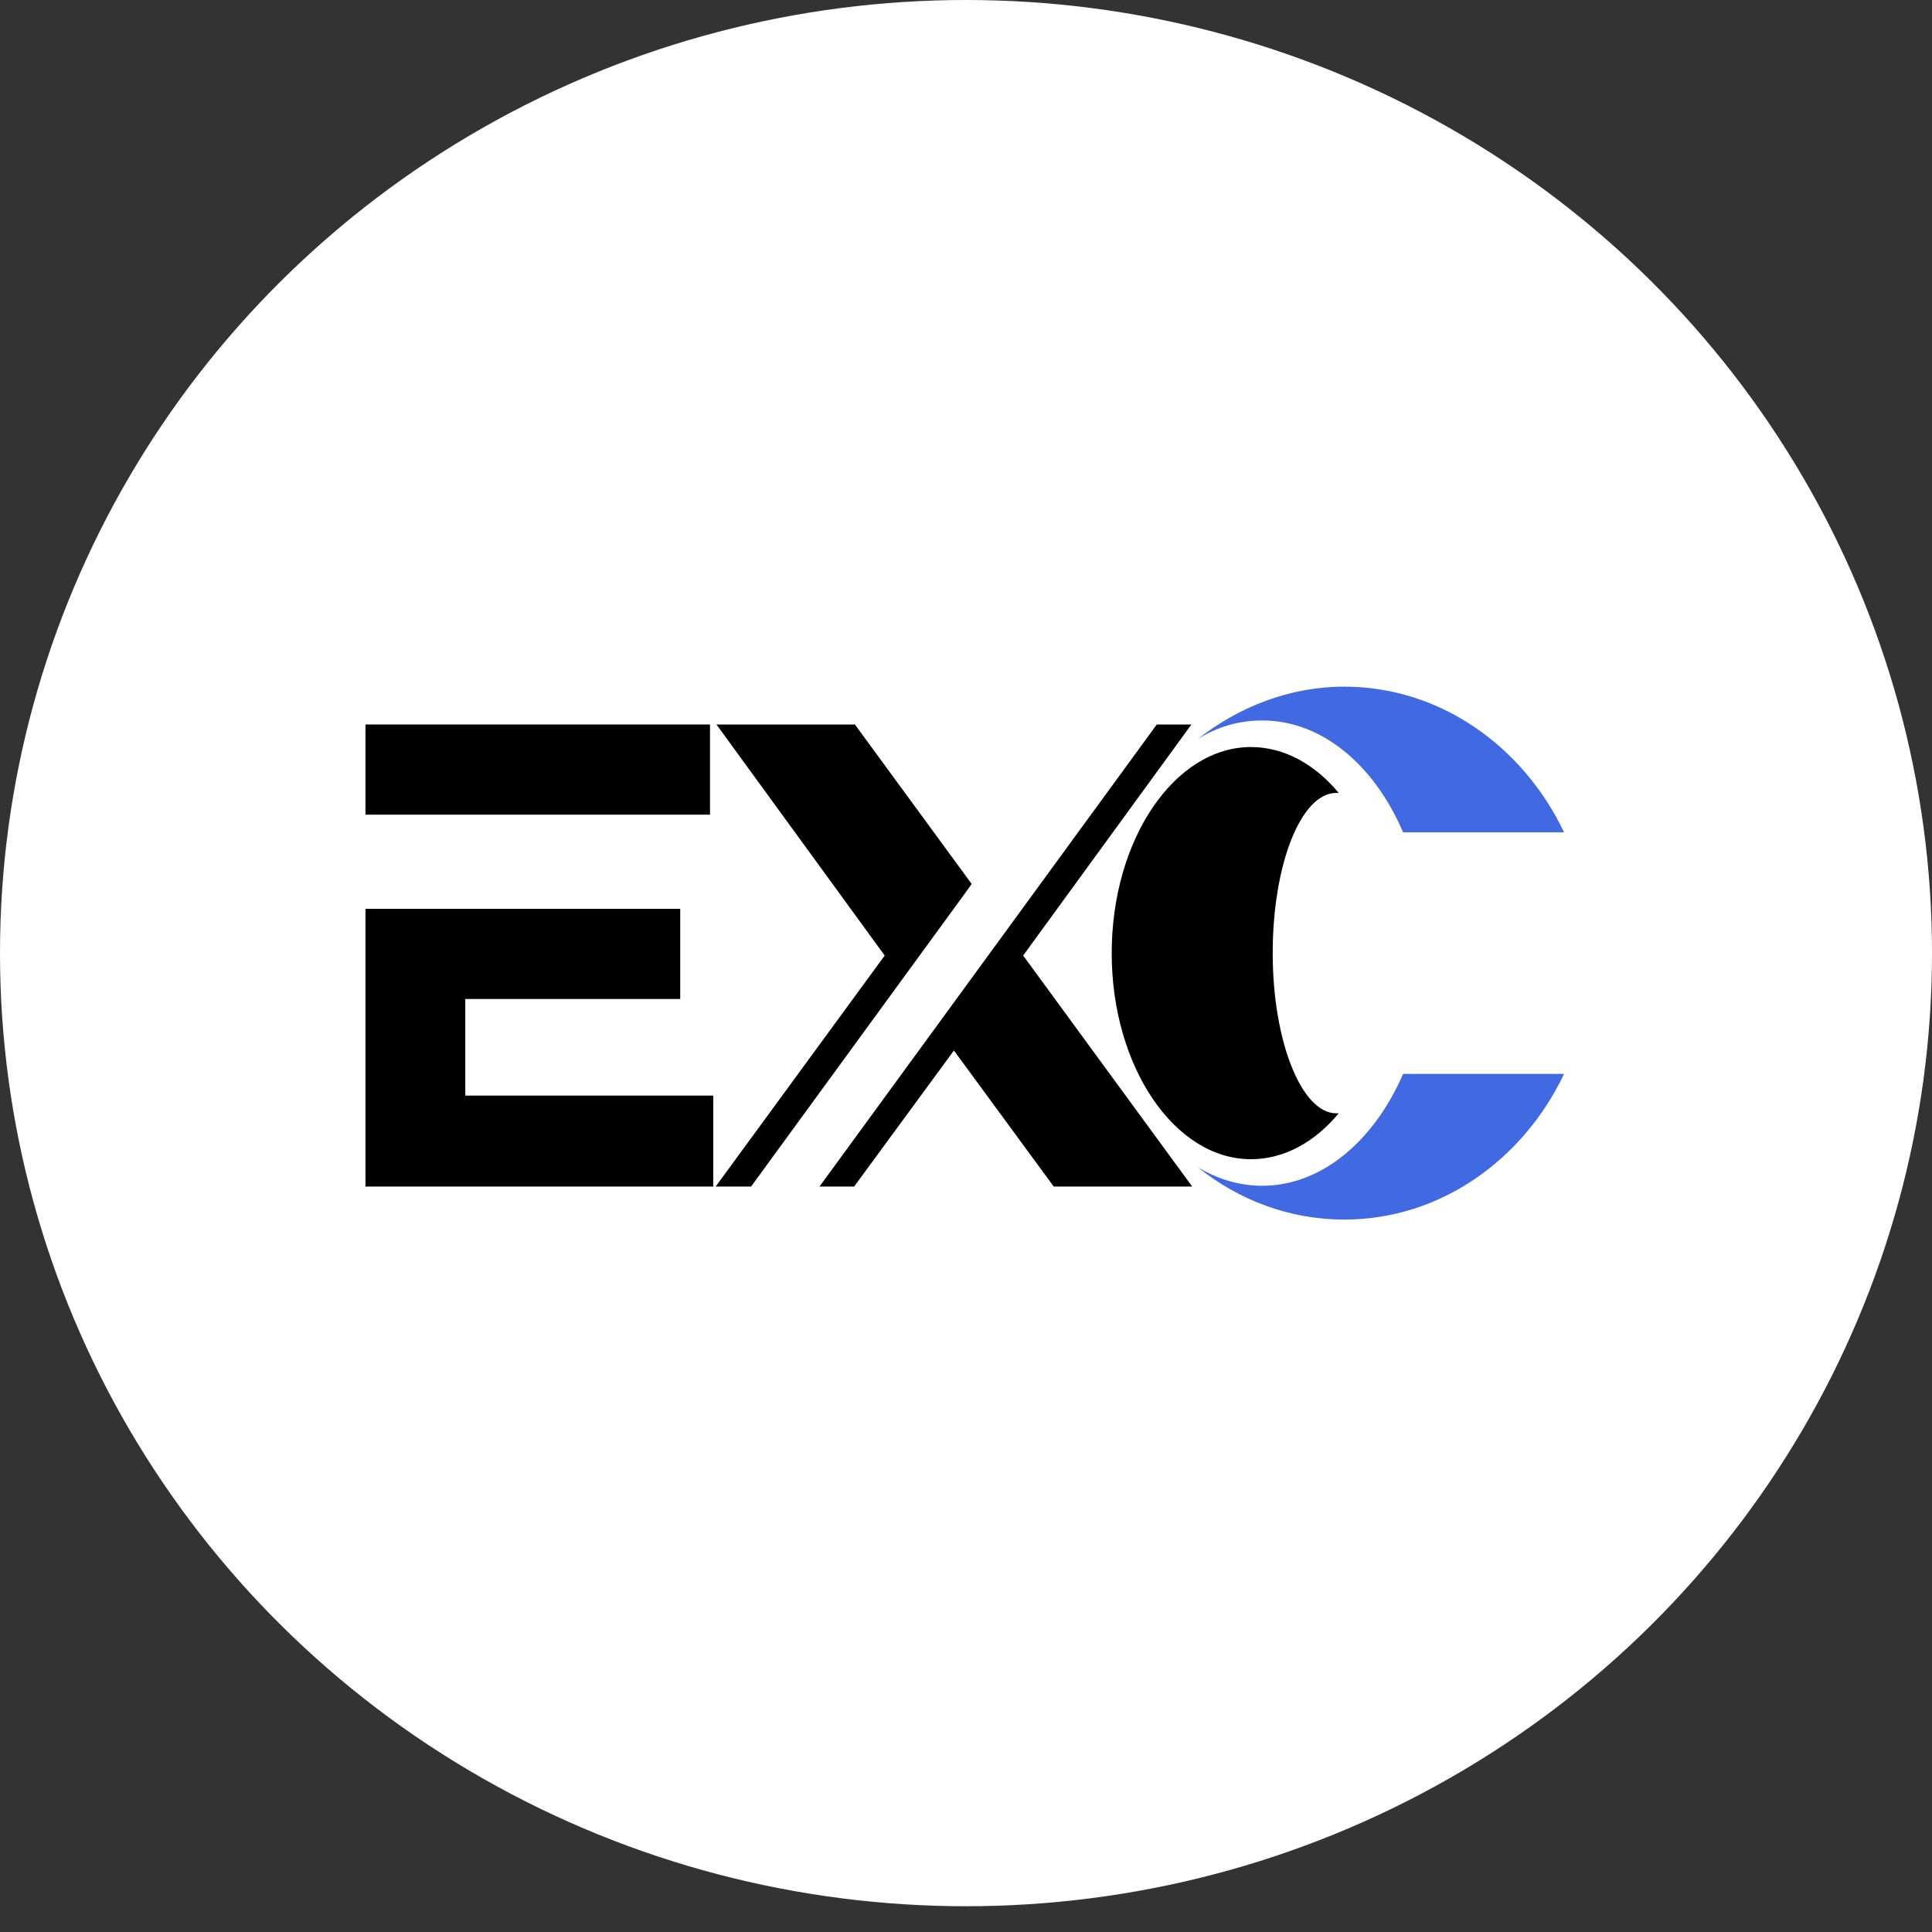
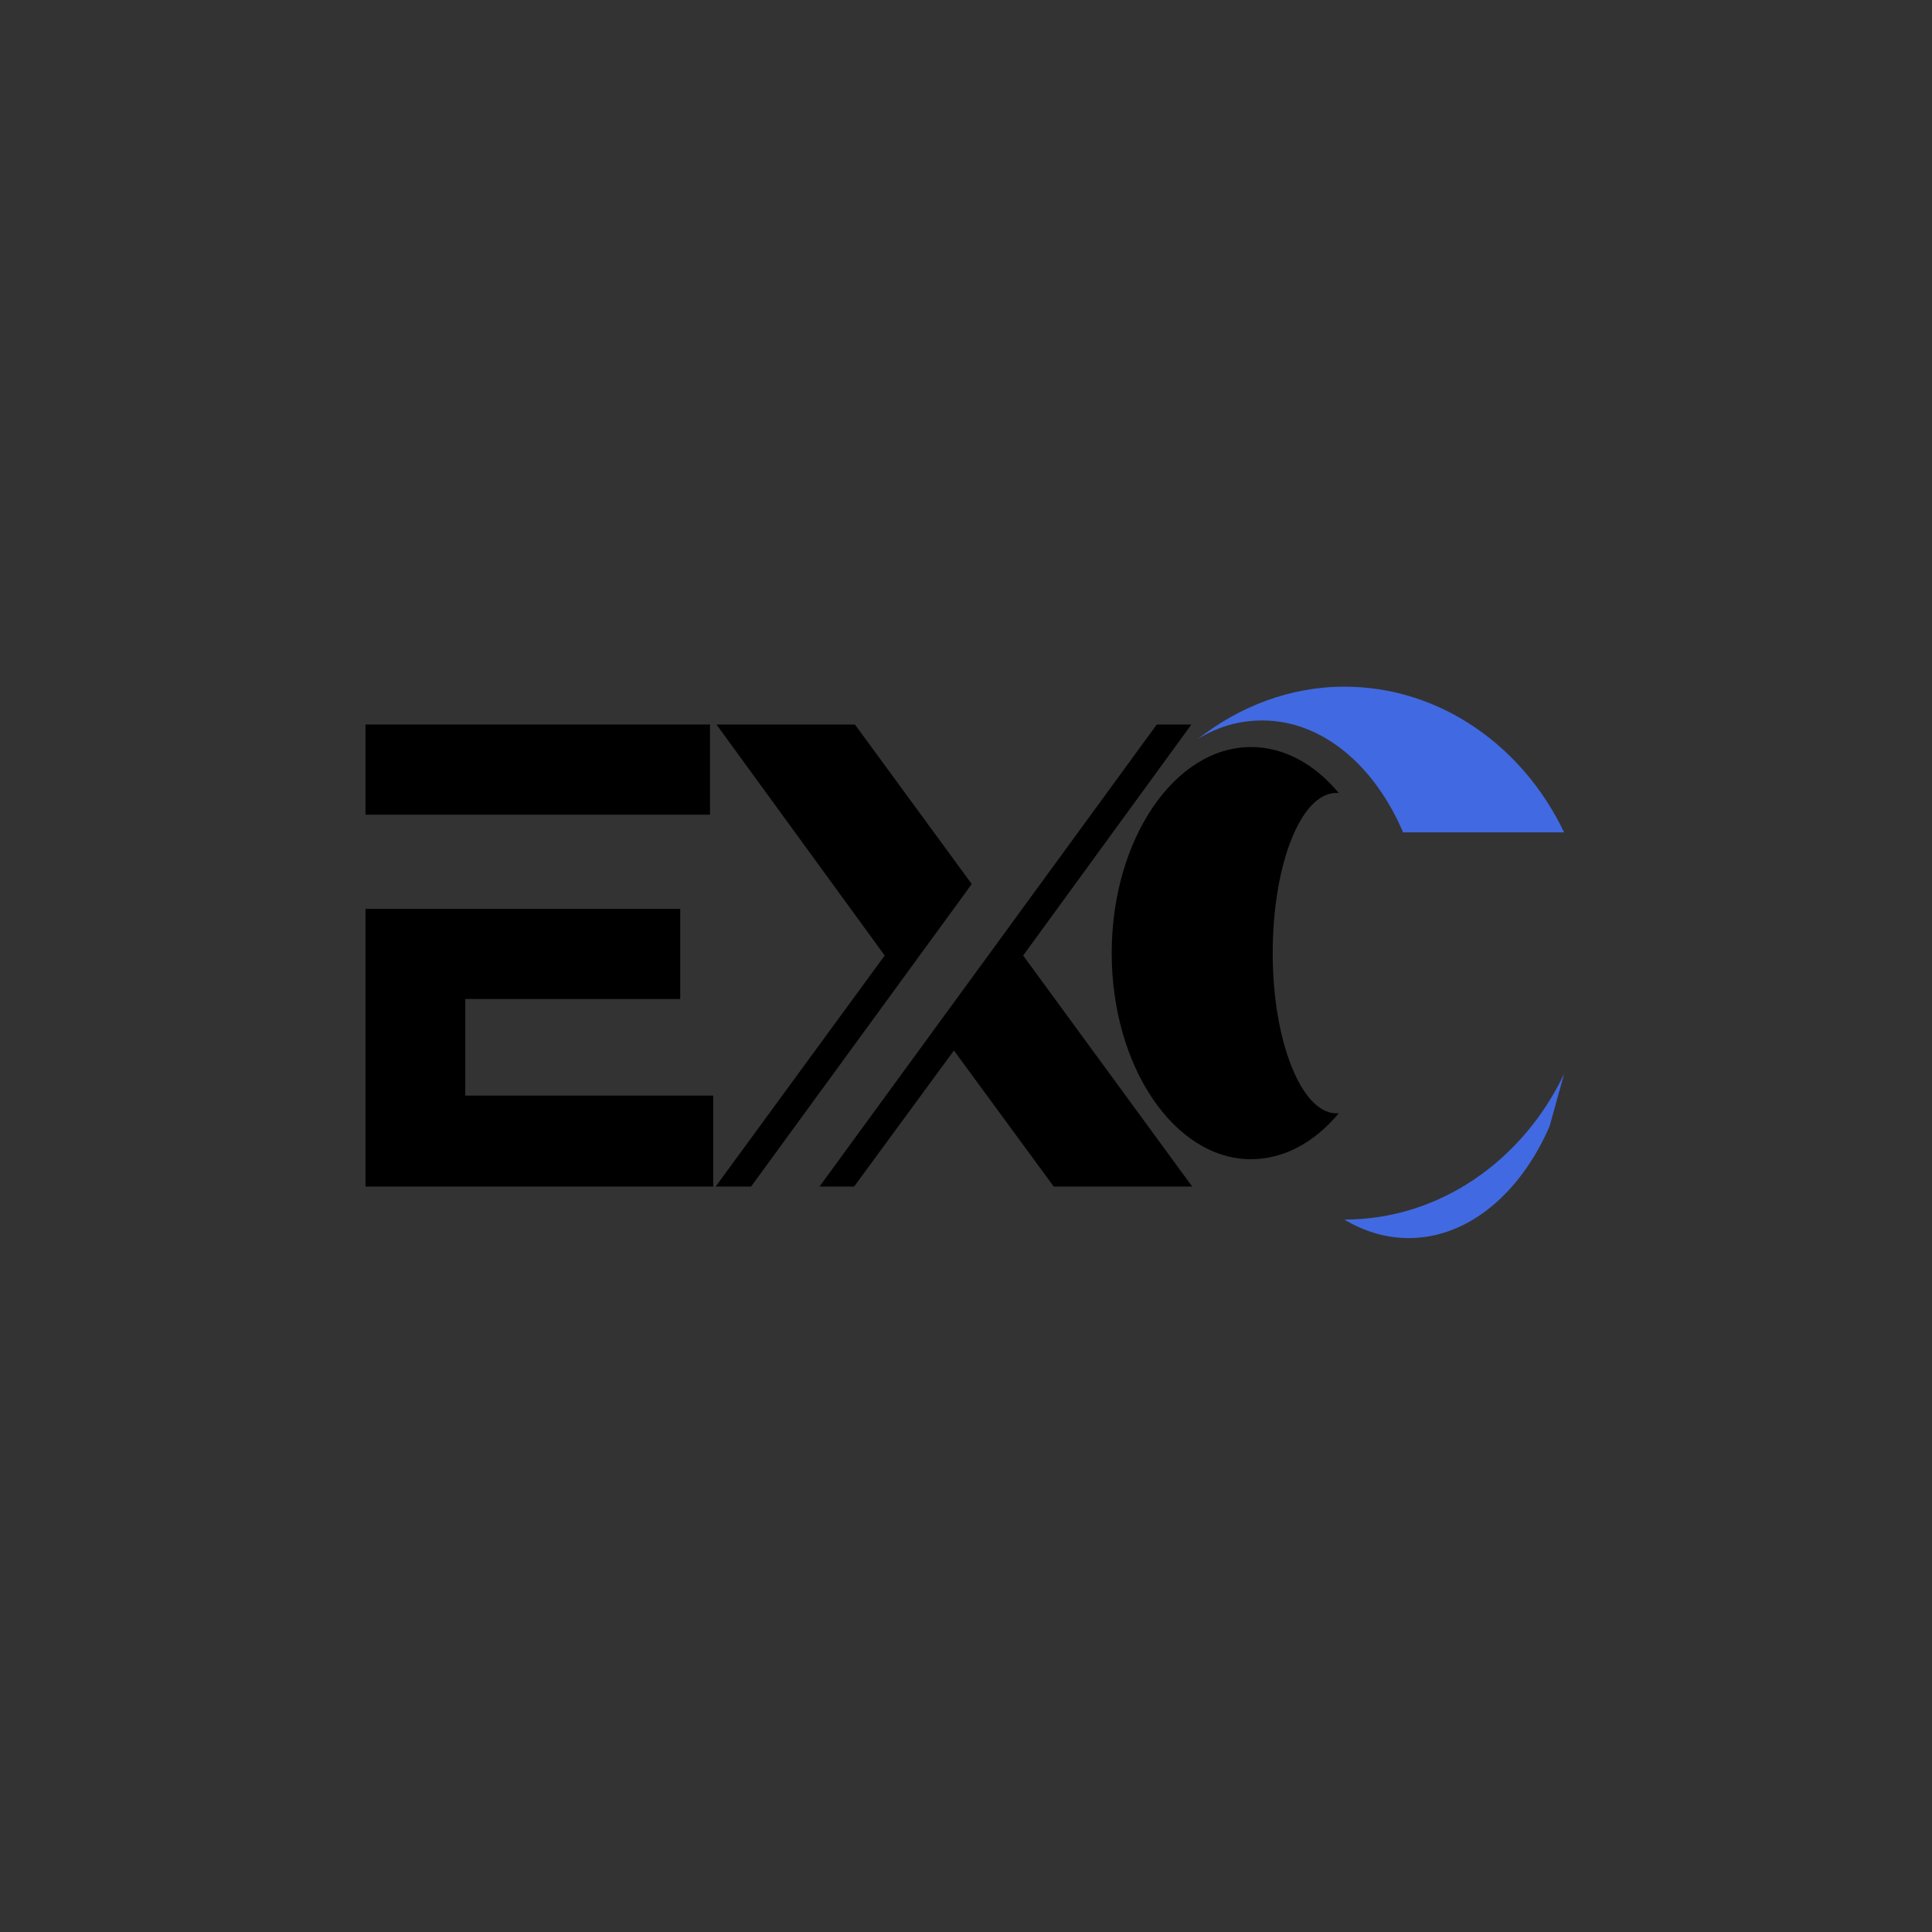
<svg xmlns="http://www.w3.org/2000/svg" id="Layer_1" x="0px" y="0px" viewBox="0 0 240 240" style="enable-background:new 0 0 240 240;" xml:space="preserve">
  <rect x="0" y="0" width="240" height="240" fill="#333333" stroke="none" />
  <style type="text/css">	.st0{fill:#FFFFFF;enable-background:new    ;}	.st1{fill:none;}	.st2{fill-rule:evenodd;clip-rule:evenodd;}	.st3{fill-rule:evenodd;clip-rule:evenodd;fill:#4169E1;}</style>
-   <ellipse class="st0" cx="120" cy="118.4" rx="120" ry="118.4" />
  <g>
    <polygon points="72.8,101.2 88.2,101.2 88.2,90 45.4,90 45.4,101.2 57.8,101.2  " />
    <polygon points="57.8,136.1 57.8,124.1 84.5,124.1 84.5,112.9 72.8,112.9 57.8,112.9 45.4,112.9 45.4,147.4 88.6,147.4 88.6,136.1    " />
    <rect x="45.3" y="90" class="st1" width="43.3" height="57.4" />
    <path class="st2" d="M155.4,92.8c4.1,0,7.9,2.1,10.9,5.7c-0.1,0-0.2,0-0.3,0c-4.4,0-7.9,8.9-7.9,19.9s3.6,19.9,7.9,19.9  c0.1,0,0.2,0,0.3,0c-3,3.6-6.8,5.7-10.9,5.7c-9.5,0-17.3-11.5-17.3-25.6C138.1,104.3,145.9,92.8,155.4,92.8z" />
-     <path class="st3" d="M194.3,133.4c-5.1,10.7-15.4,18.1-27.3,18.1c-6.8,0-13.1-2.4-18.2-6.5c2.5,1.5,5.2,2.3,8,2.3  c7.4,0,13.9-5.6,17.5-13.9L194.3,133.4L194.3,133.4z M167,85.3c11.9,0,22.2,7.4,27.3,18.1h-20c-3.6-8.4-10.1-13.9-17.5-13.9  c-2.9,0-5.6,0.8-8,2.3C153.9,87.8,160.2,85.3,167,85.3z" />
+     <path class="st3" d="M194.3,133.4c-5.1,10.7-15.4,18.1-27.3,18.1c2.5,1.5,5.2,2.3,8,2.3  c7.4,0,13.9-5.6,17.5-13.9L194.3,133.4L194.3,133.4z M167,85.3c11.9,0,22.2,7.4,27.3,18.1h-20c-3.6-8.4-10.1-13.9-17.5-13.9  c-2.9,0-5.6,0.8-8,2.3C153.9,87.8,160.2,85.3,167,85.3z" />
    <rect x="138.1" y="85.3" class="st1" width="56.5" height="66.2" />
    <polygon points="88.9,147.4 109.9,118.7 89,90 106.2,90 120.7,109.8 120.5,110.1 120,110.8 93.3,147.4  " />
    <polygon points="130.9,147.4 118.5,130.5 106.1,147.4 101.8,147.4 143.7,90 148,90 127.1,118.7 148.1,147.4  " />
  </g>
</svg>